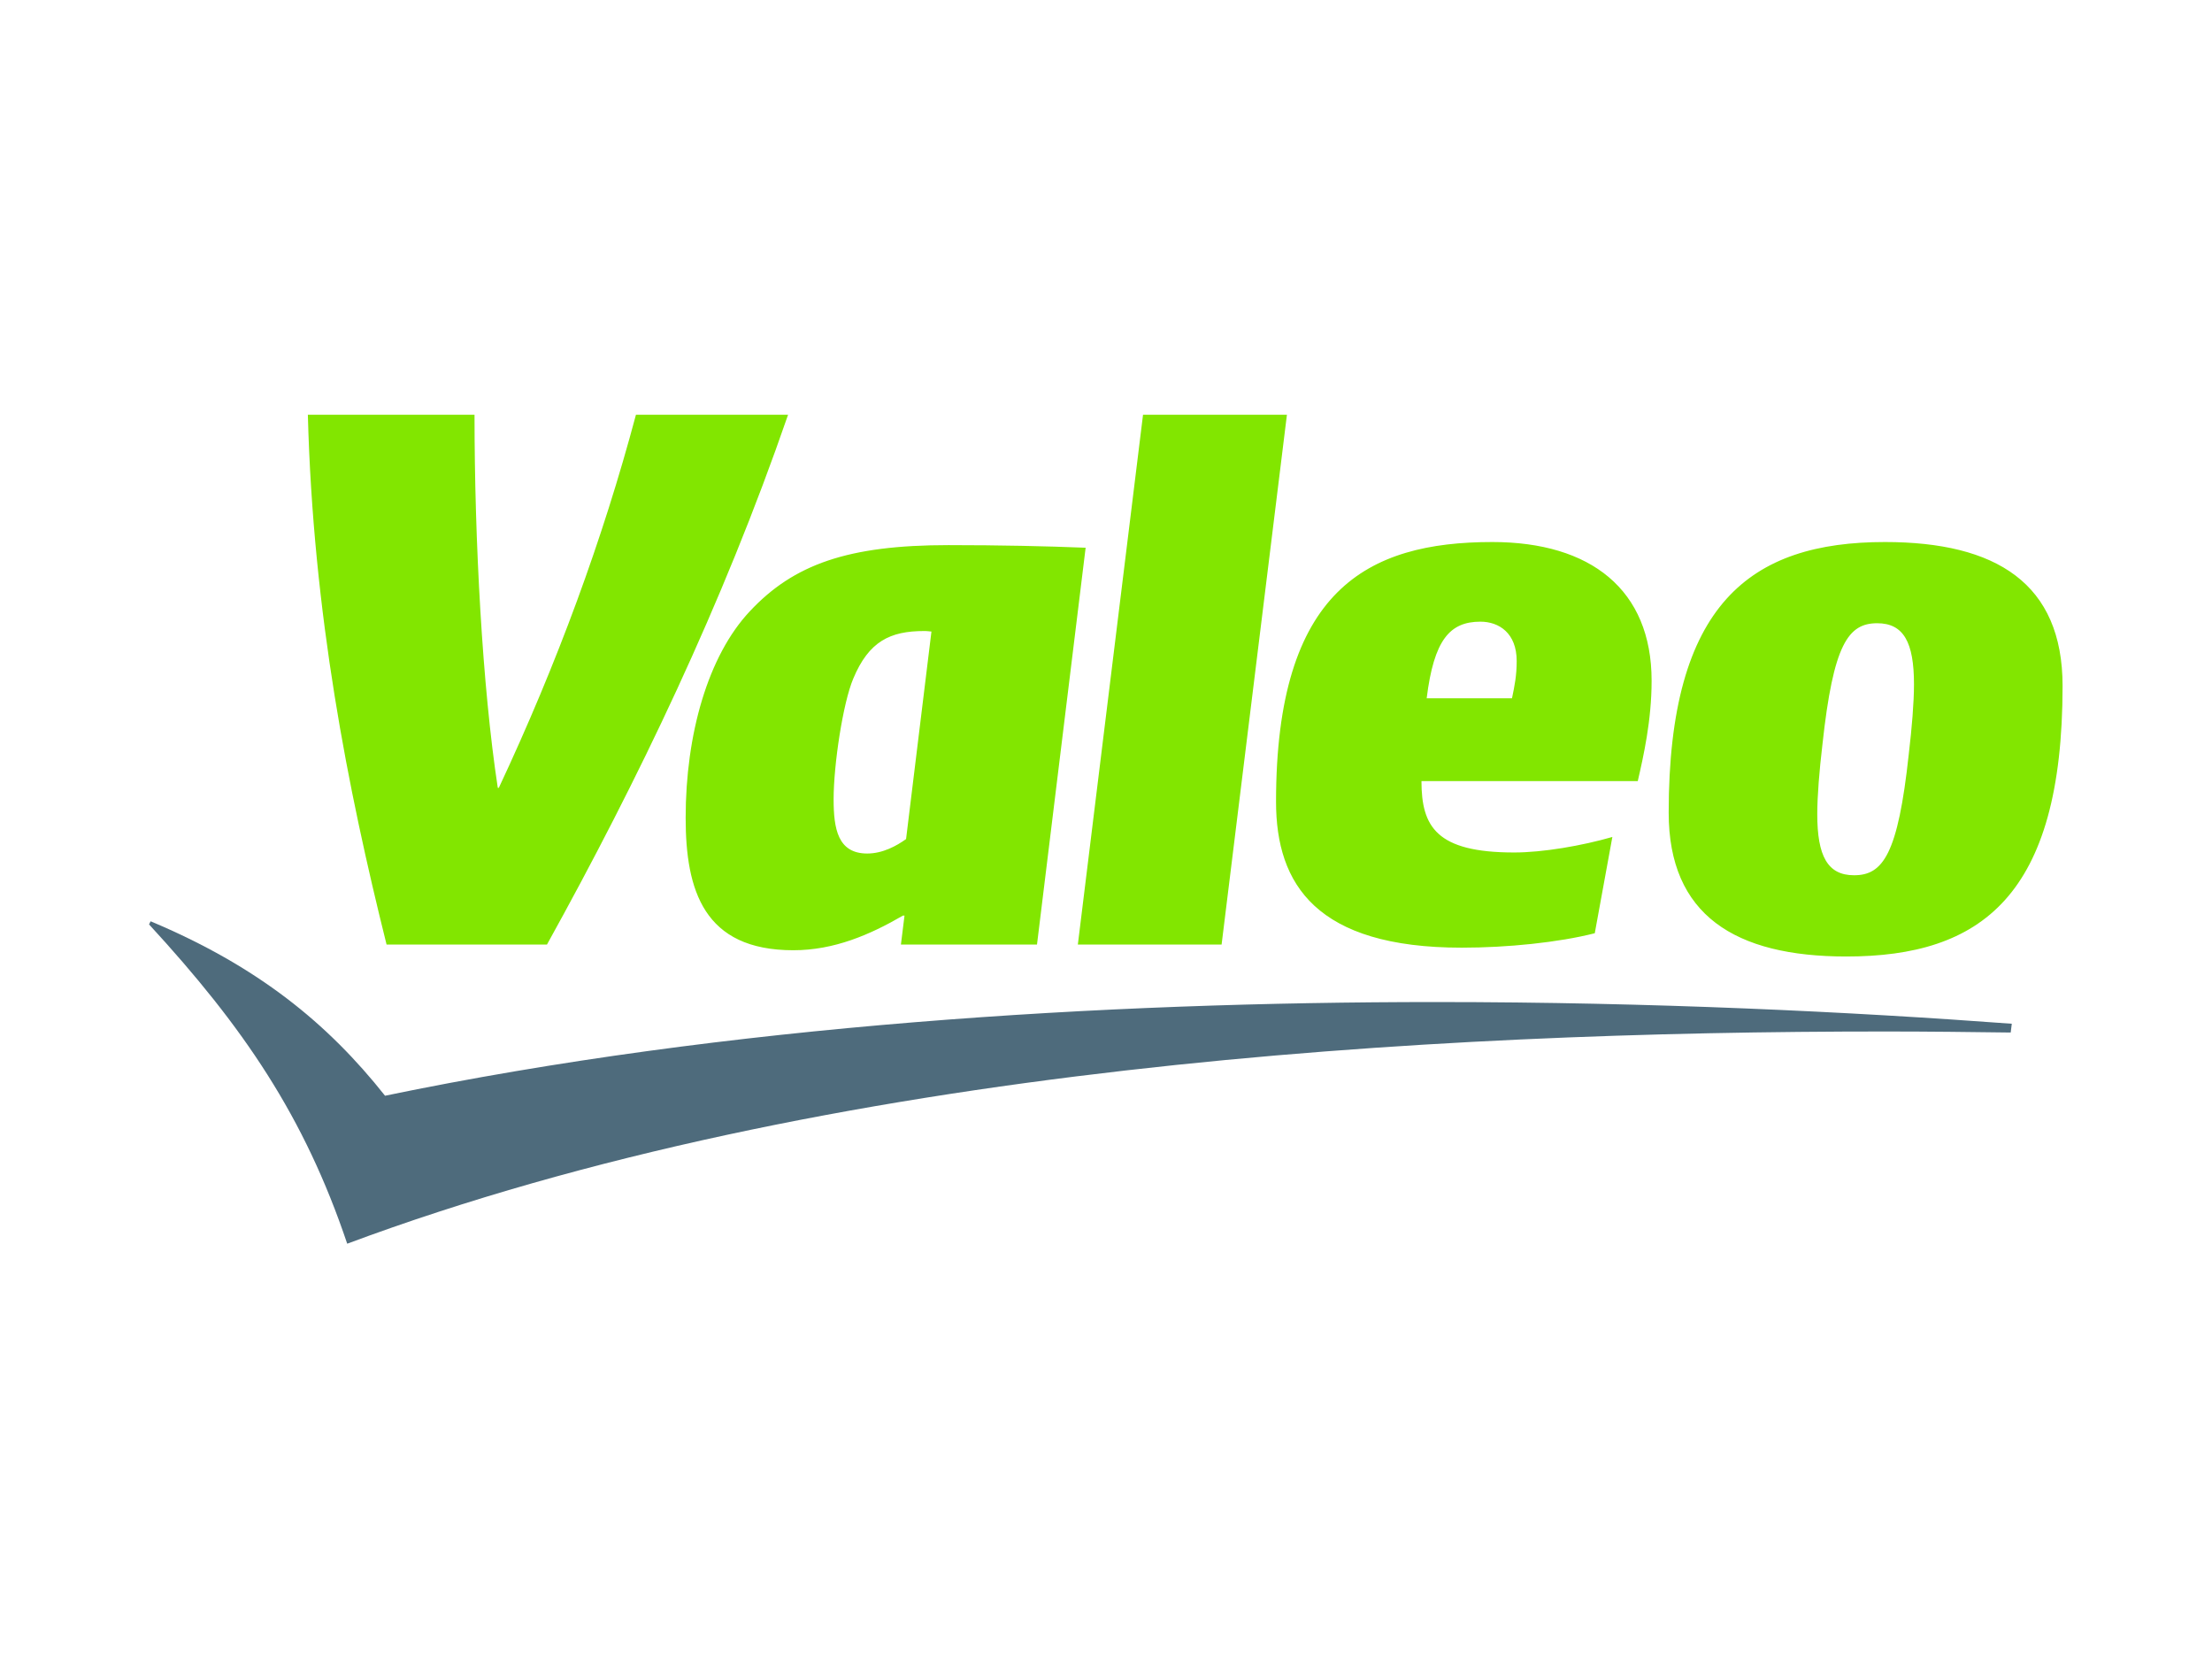
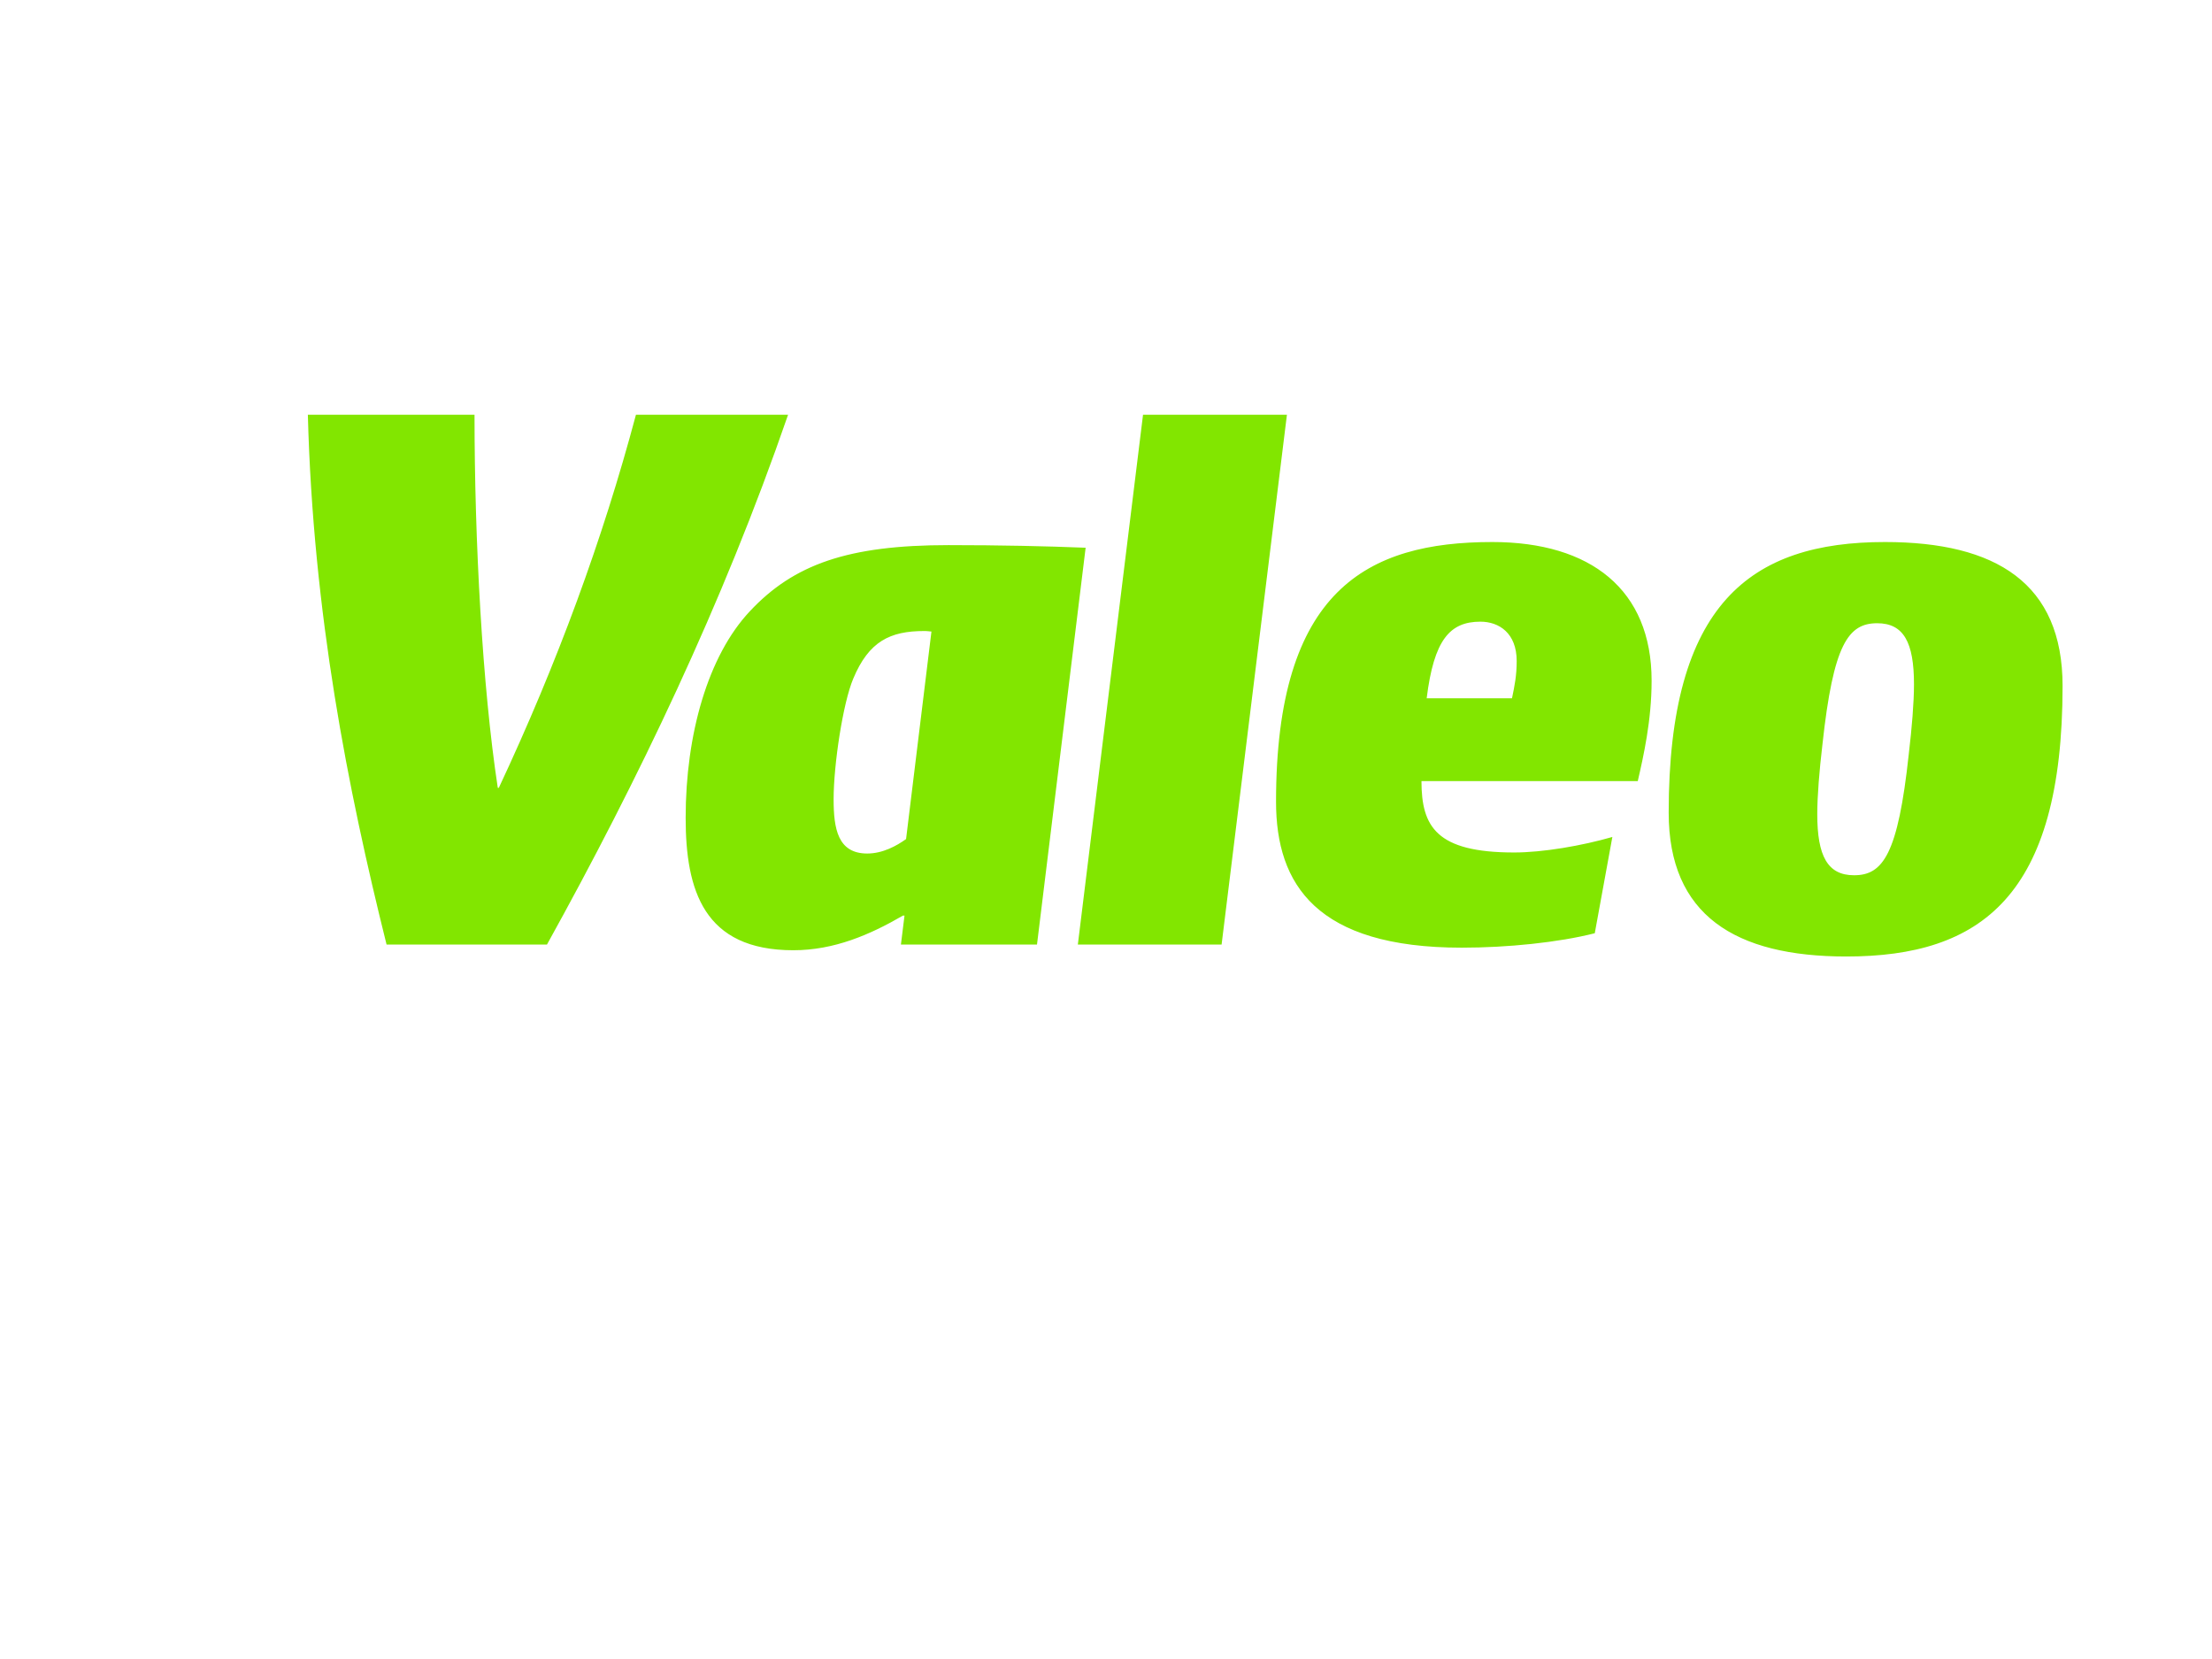
<svg xmlns="http://www.w3.org/2000/svg" width="1024" height="768" viewBox="0 0 1024 768" fill="none">
-   <path d="M931.314 473.918C857.33 468.43 765.272 463.875 664.669 463.875C510.682 463.875 336.819 474.384 178.246 507.248C151.659 473.676 119.31 447.314 69.724 426.489L69 427.937C112.856 475.591 140.876 516.792 160.735 575.744C383.041 492.86 662.126 477.507 872.844 477.507C893.01 477.507 912.226 477.748 930.815 477.989L931.314 473.918Z" fill="#4E6B7C" />
  <path d="M699.947 323.246C701.154 317.517 702.12 312.721 702.12 306.01C702.12 293.086 693.96 287.791 685.318 287.791C671.171 287.791 663.8 296.192 660.452 323.246H699.947ZM419.446 388.427C415.132 391.533 408.663 395.122 401.485 395.122C387.821 395.122 385.906 383.615 385.906 369.967C385.906 353.921 390.235 325.419 394.999 314.153C402.209 296.9 412.026 292.12 427.831 292.12C428.297 292.12 429.52 292.12 431.194 292.362L419.446 388.427ZM883.627 349.109C878.622 395.588 871.653 405.18 858.295 405.18C846.048 405.18 841.268 396.297 841.268 376.903C841.268 368.534 842.217 356.802 843.666 344.587C848.703 298.091 855.656 288.515 869.014 288.515C881.261 288.515 886.041 297.383 886.041 316.776C886.041 325.161 885.076 336.894 883.627 349.109ZM565.514 437.256H498.966L529.142 192H595.755L565.514 437.256ZM700.913 394.639C714.271 394.639 732.264 391.533 746.41 387.461L738.267 432.025C721.465 436.306 697.806 438.704 676.691 438.704C609.418 438.704 590.717 409.461 590.717 371.158C590.717 273.178 632.867 250.92 690.838 250.92C736.351 250.92 764.58 272.936 764.58 315.119C764.58 333.53 760.814 350.091 758.175 361.582H658.038C658.038 382.681 664.927 394.639 700.913 394.639ZM439.08 252.352C392.617 252.352 367.478 261.204 347.103 282.995C327.71 303.628 317.41 340.032 317.41 378.593C317.41 412.133 325.779 439.895 367.237 439.895C386.131 439.895 402.692 432.749 418.013 423.849H418.721L417.064 437.256H480.055L502.571 253.559C484.127 252.819 462.803 252.352 439.08 252.352ZM954.827 317.517C954.827 270.072 924.103 250.92 872.603 250.92C810.384 250.92 772.482 279.438 772.482 376.195C772.482 423.608 803.19 442.792 854.706 442.792C916.925 442.792 954.827 414.998 954.827 317.517ZM294.396 192C279.09 249.471 257.991 306.975 230.921 364.704H230.438C223.277 317.758 219.671 250.196 219.671 192H142.517C144.931 283.945 160.977 365.171 178.954 437.256H253.211C295.12 361.582 334.405 280.147 364.823 192H294.396Z" fill="#82E600" />
</svg>